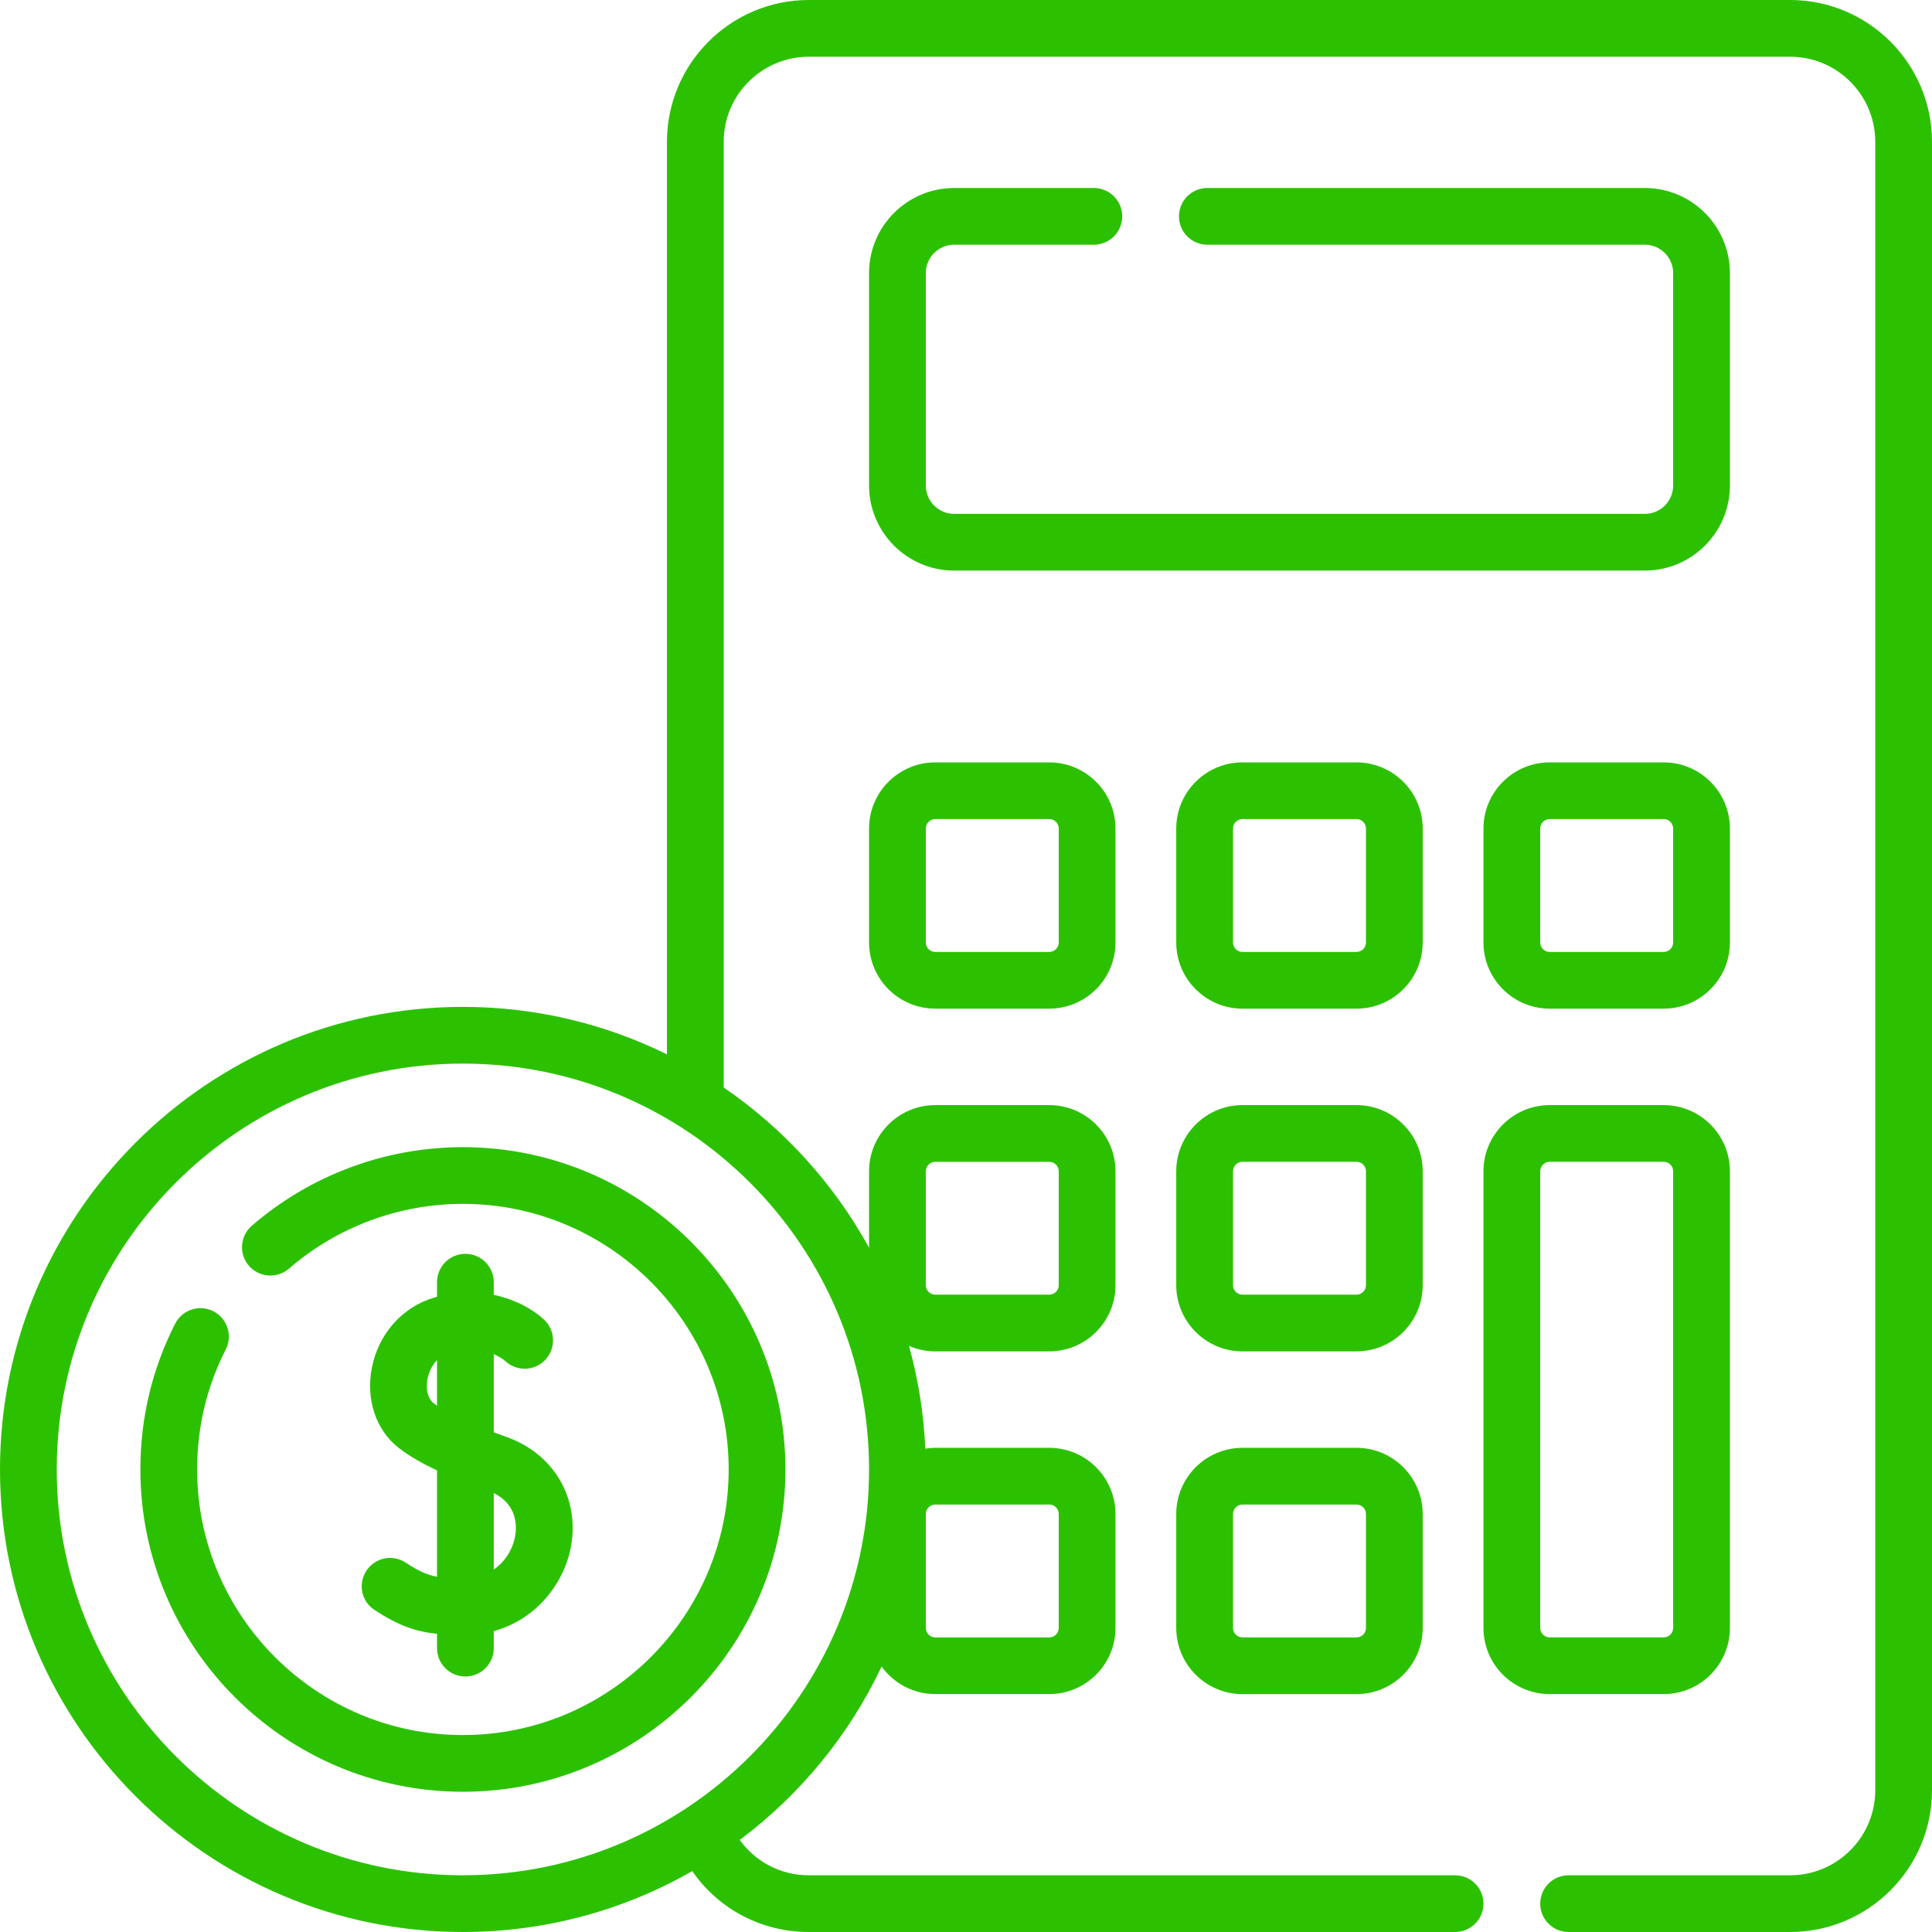
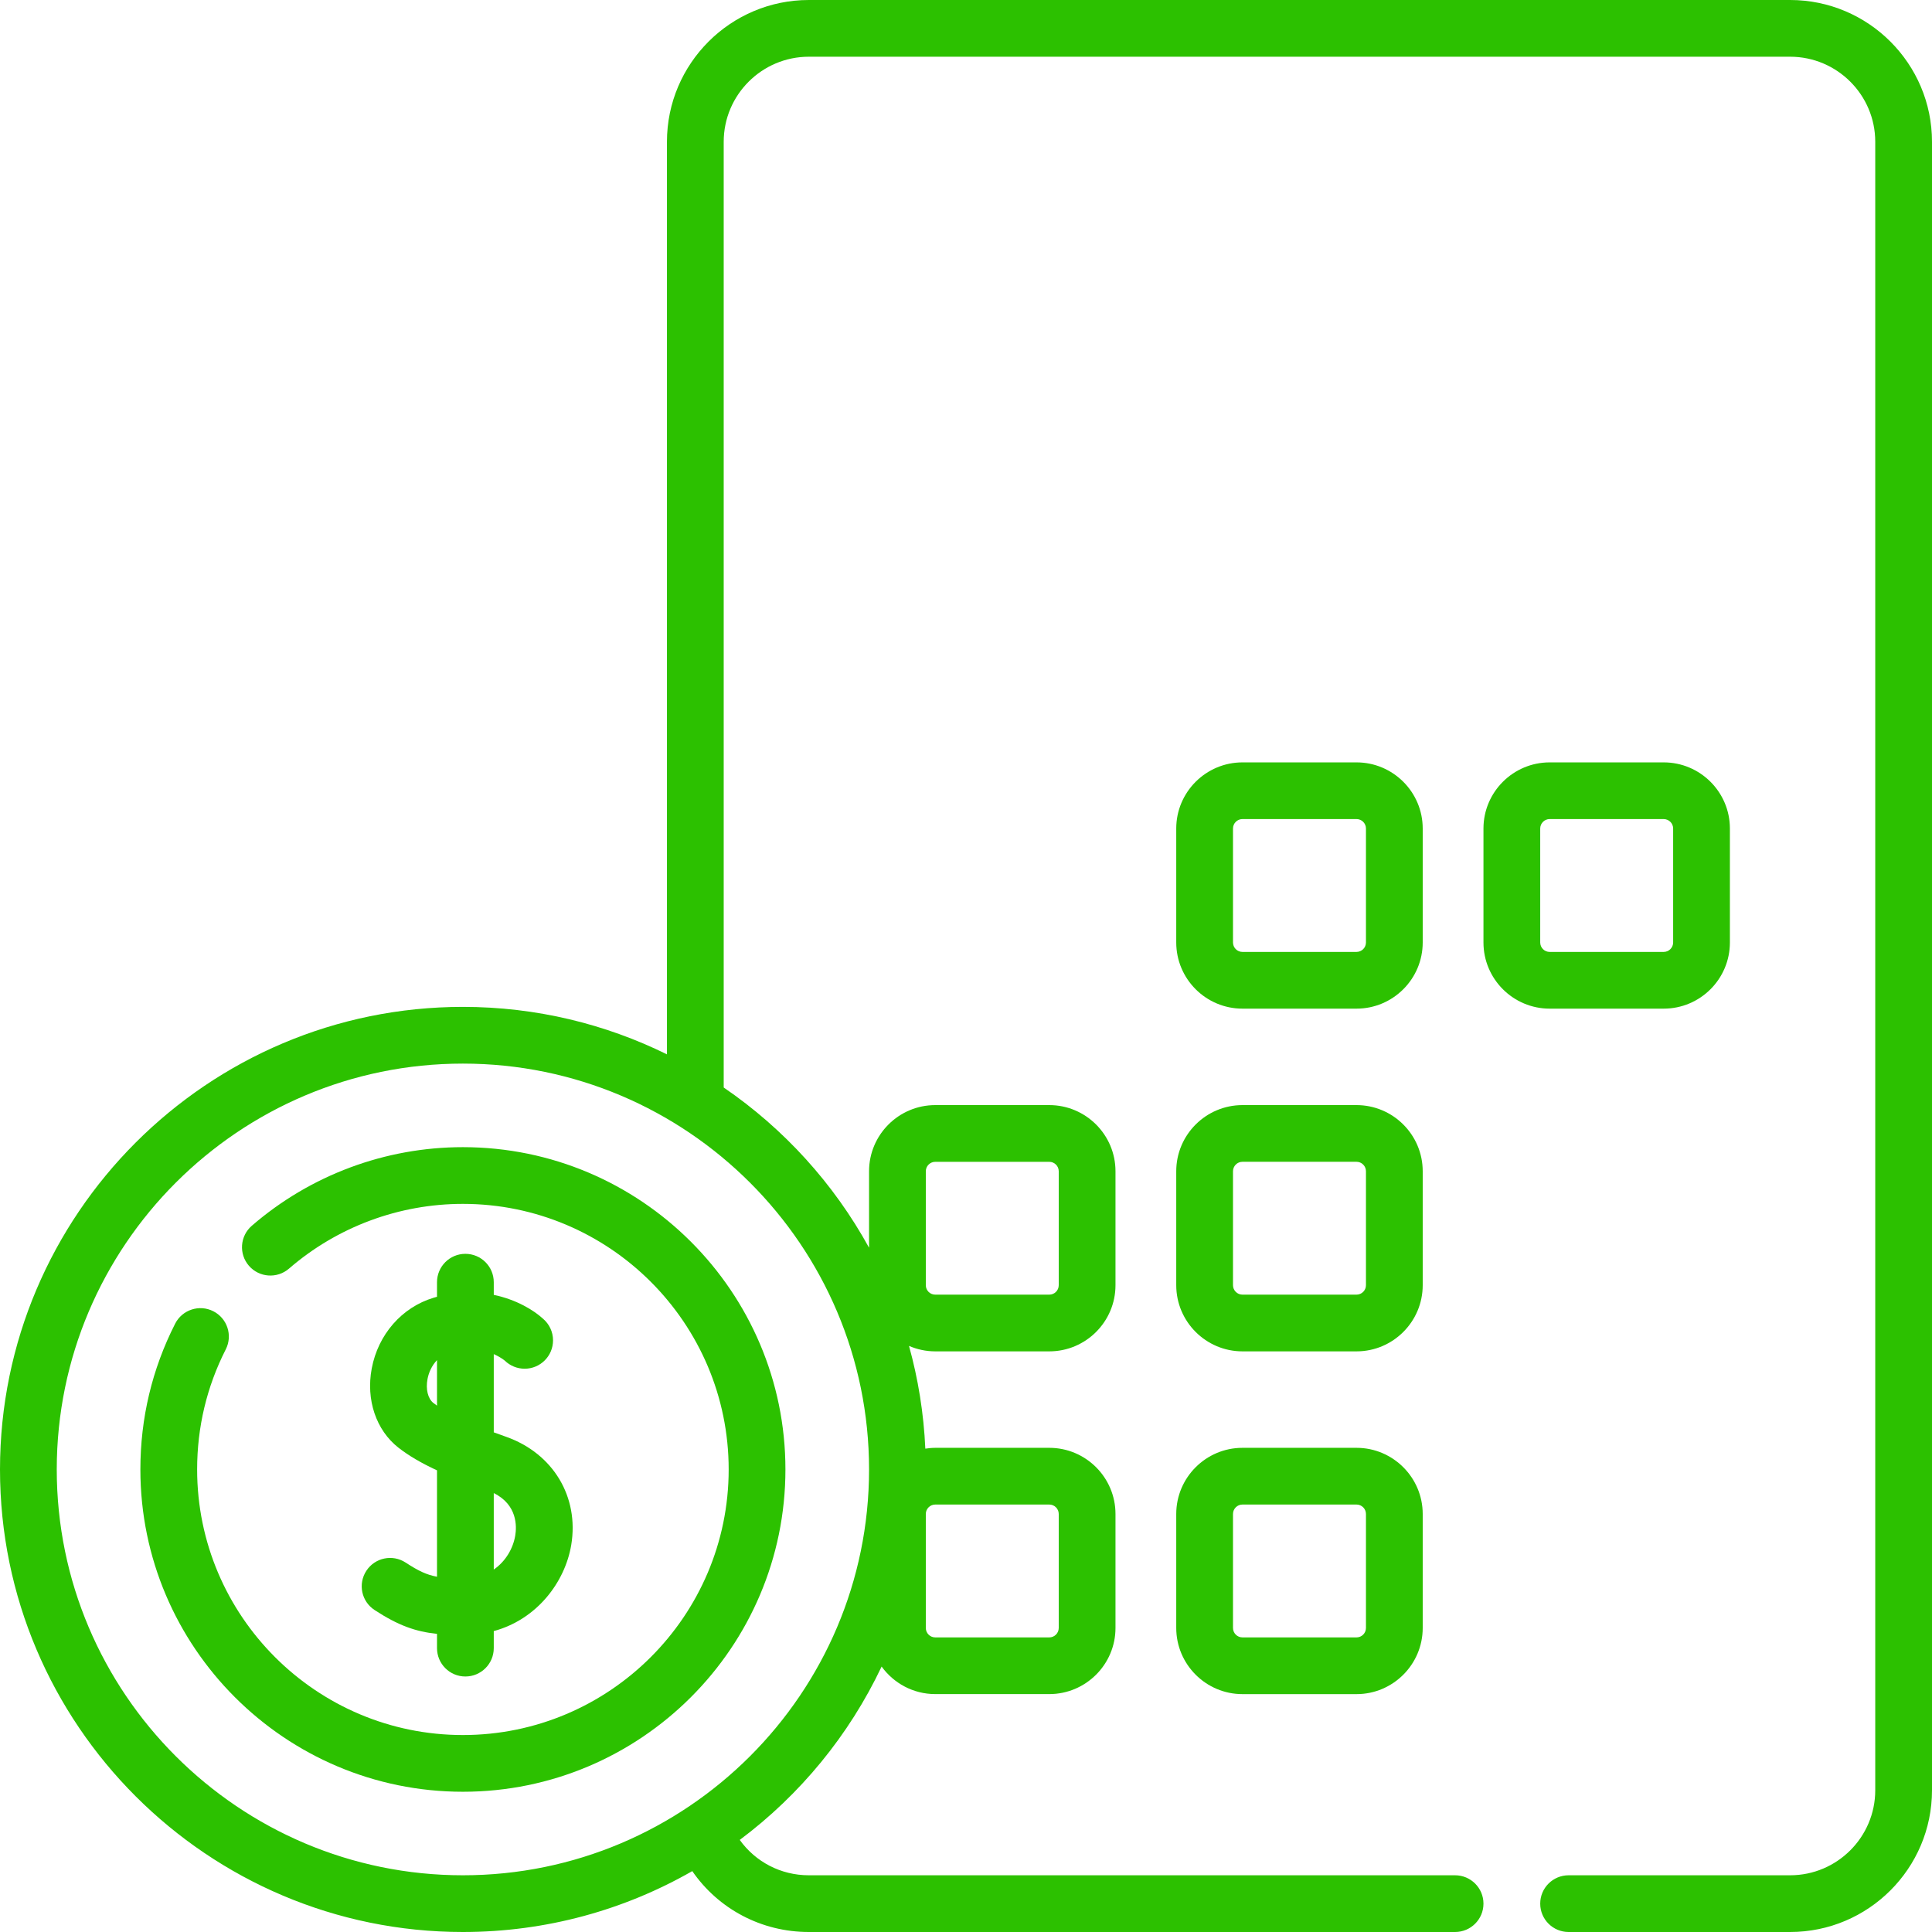
<svg xmlns="http://www.w3.org/2000/svg" width="56" height="56" viewBox="0 0 56 56" fill="none">
-   <path d="M50.142 14.073V7.915C50.142 6.555 49.035 5.449 47.675 5.449H34.996C34.541 5.449 34.173 5.817 34.173 6.271C34.173 6.725 34.541 7.093 34.996 7.093H47.675C48.129 7.093 48.497 7.462 48.497 7.915V14.073C48.497 14.526 48.129 14.895 47.675 14.895H27.657C27.204 14.895 26.835 14.526 26.835 14.073V7.915C26.835 7.462 27.204 7.093 27.657 7.093H31.706C32.16 7.093 32.528 6.725 32.528 6.271C32.528 5.817 32.16 5.449 31.706 5.449H27.657C26.297 5.449 25.19 6.555 25.19 7.915V14.073C25.19 15.432 26.297 16.539 27.657 16.539H47.675C49.035 16.539 50.142 15.433 50.142 14.073V14.073Z" fill="#2CC100" />
-   <path d="M27.109 22.098C26.051 22.098 25.19 22.958 25.19 24.015V27.318C25.19 28.376 26.051 29.236 27.109 29.236H30.414C31.472 29.236 32.333 28.376 32.333 27.318V24.015C32.333 22.958 31.472 22.098 30.414 22.098H27.109ZM30.688 24.015V27.318C30.688 27.469 30.565 27.592 30.414 27.592H27.109C26.958 27.592 26.835 27.469 26.835 27.318V24.015C26.835 23.864 26.958 23.741 27.109 23.741H30.414C30.565 23.742 30.688 23.864 30.688 24.015Z" fill="#2CC100" />
  <path d="M41.238 24.015C41.238 22.958 40.377 22.098 39.319 22.098H36.014C34.955 22.098 34.094 22.958 34.094 24.015V27.318C34.094 28.376 34.955 29.236 36.014 29.236H39.319C40.377 29.236 41.238 28.376 41.238 27.318V24.015ZM39.593 27.318C39.593 27.469 39.47 27.592 39.319 27.592H36.014C35.862 27.592 35.739 27.469 35.739 27.318V24.015C35.739 23.864 35.862 23.741 36.014 23.741H39.319C39.47 23.741 39.593 23.864 39.593 24.015V27.318Z" fill="#2CC100" />
  <path d="M44.918 22.098C43.86 22.098 42.999 22.958 42.999 24.015V27.318C42.999 28.376 43.86 29.236 44.918 29.236H48.223C49.282 29.236 50.142 28.376 50.142 27.318V24.015C50.142 22.958 49.281 22.098 48.223 22.098H44.918ZM48.497 24.015V27.318C48.497 27.469 48.374 27.592 48.223 27.592H44.918C44.767 27.592 44.644 27.469 44.644 27.318V24.015C44.644 23.864 44.767 23.741 44.918 23.741H48.223C48.374 23.742 48.497 23.864 48.497 24.015Z" fill="#2CC100" />
  <path d="M41.238 33.95C41.238 32.892 40.377 32.032 39.319 32.032H36.014C34.955 32.032 34.094 32.892 34.094 33.95V37.252C34.094 38.309 34.955 39.17 36.014 39.17H39.319C40.377 39.17 41.238 38.309 41.238 37.252V33.95ZM39.593 37.252C39.593 37.403 39.47 37.526 39.319 37.526H36.014C35.862 37.526 35.739 37.403 35.739 37.252V33.95C35.739 33.798 35.862 33.675 36.014 33.675H39.319C39.47 33.675 39.593 33.798 39.593 33.95V37.252Z" fill="#2CC100" />
-   <path d="M48.223 49.104C49.282 49.104 50.142 48.244 50.142 47.186V33.95C50.142 32.892 49.281 32.032 48.223 32.032H44.918C43.86 32.032 42.999 32.892 42.999 33.95V47.186C42.999 48.244 43.86 49.104 44.918 49.104H48.223ZM44.644 47.186V33.95C44.644 33.798 44.767 33.675 44.918 33.675H48.223C48.374 33.675 48.497 33.798 48.497 33.95V47.186C48.497 47.337 48.374 47.46 48.223 47.46H44.918C44.767 47.46 44.644 47.337 44.644 47.186Z" fill="#2CC100" />
  <path d="M39.319 41.966H36.014C34.955 41.966 34.094 42.827 34.094 43.884V47.187C34.094 48.244 34.955 49.105 36.014 49.105H39.319C40.377 49.105 41.238 48.244 41.238 47.187V43.884C41.238 42.827 40.377 41.966 39.319 41.966ZM39.593 47.187C39.593 47.338 39.47 47.461 39.319 47.461H36.014C35.862 47.461 35.739 47.338 35.739 47.187V43.884C35.739 43.733 35.862 43.61 36.014 43.61H39.319C39.47 43.61 39.593 43.733 39.593 43.884V47.187Z" fill="#2CC100" />
  <path d="M51.887 0H23.445C21.177 0 19.332 1.844 19.332 4.11V30.561C17.547 29.681 15.539 29.185 13.417 29.185C6.019 29.185 0 35.2 0 42.593C0 49.986 6.019 56 13.417 56C15.835 56 18.105 55.358 20.066 54.235C20.821 55.33 22.066 56 23.445 56H42.176C42.631 56 42.999 55.632 42.999 55.178C42.999 54.724 42.631 54.356 42.176 54.356H23.445C22.632 54.356 21.898 53.967 21.442 53.331C23.191 52.023 24.611 50.298 25.554 48.306C25.903 48.788 26.469 49.104 27.109 49.104H30.414C31.472 49.104 32.333 48.244 32.333 47.187V43.884C32.333 42.826 31.472 41.966 30.414 41.966H27.109C27.011 41.966 26.915 41.976 26.821 41.99C26.775 40.964 26.613 39.967 26.348 39.012C26.582 39.113 26.839 39.17 27.109 39.17H30.414C31.472 39.17 32.333 38.31 32.333 37.252V33.95C32.333 32.892 31.472 32.032 30.414 32.032H27.109C26.051 32.032 25.19 32.892 25.19 33.95V36.166C24.169 34.307 22.721 32.714 20.977 31.522V4.11C20.977 2.75 22.084 1.644 23.445 1.644H51.887C53.248 1.644 54.355 2.75 54.355 4.11V51.89C54.355 53.25 53.248 54.356 51.887 54.356H45.467C45.012 54.356 44.644 54.724 44.644 55.178C44.644 55.632 45.012 56 45.467 56H51.887C54.155 56 56 54.157 56 51.891V4.11C56 1.844 54.155 0 51.887 0V0ZM26.835 33.95C26.835 33.799 26.958 33.676 27.109 33.676H30.414C30.565 33.676 30.688 33.799 30.688 33.95V37.252C30.688 37.404 30.565 37.526 30.414 37.526H27.109C26.958 37.526 26.835 37.404 26.835 37.252V33.95ZM27.109 43.61H30.414C30.565 43.61 30.688 43.733 30.688 43.884V47.187C30.688 47.338 30.565 47.461 30.414 47.461H27.109C26.958 47.461 26.835 47.338 26.835 47.187V43.884C26.835 43.733 26.958 43.61 27.109 43.61ZM25.19 42.593C25.19 49.079 19.909 54.356 13.417 54.356C6.926 54.356 1.645 49.079 1.645 42.593C1.645 36.106 6.926 30.829 13.417 30.829C19.909 30.829 25.19 36.106 25.19 42.593Z" fill="#2CC100" />
  <path d="M7.298 35.53C6.955 35.827 6.918 36.346 7.215 36.689C7.513 37.032 8.032 37.069 8.376 36.772C9.774 35.562 11.565 34.895 13.417 34.895C17.665 34.895 21.121 38.348 21.121 42.593C21.121 46.837 17.665 50.291 13.417 50.291C9.17 50.291 5.714 46.838 5.714 42.593C5.714 41.367 5.993 40.196 6.544 39.112C6.75 38.707 6.588 38.213 6.183 38.007C5.778 37.801 5.283 37.963 5.077 38.367C4.408 39.684 4.069 41.106 4.069 42.593C4.069 47.744 8.262 51.935 13.417 51.935C18.572 51.935 22.766 47.744 22.766 42.593C22.766 37.442 18.572 33.251 13.417 33.251C11.169 33.251 8.996 34.06 7.298 35.53V35.53Z" fill="#2CC100" />
  <path d="M11.758 45.292C11.377 45.043 10.867 45.15 10.619 45.53C10.37 45.91 10.477 46.419 10.857 46.667C11.543 47.116 12.047 47.294 12.667 47.358V47.772C12.667 48.226 13.035 48.594 13.489 48.594C13.944 48.594 14.312 48.226 14.312 47.772V47.278C15.57 46.937 16.377 45.854 16.557 44.785C16.791 43.389 16.033 42.128 14.67 41.646C14.552 41.604 14.432 41.561 14.312 41.517V39.25C14.51 39.337 14.625 39.433 14.636 39.443C14.784 39.585 14.986 39.673 15.207 39.673C15.662 39.673 16.03 39.305 16.03 38.851C16.03 38.6 15.918 38.376 15.742 38.226C15.472 37.977 14.969 37.67 14.312 37.532V37.165C14.312 36.711 13.944 36.343 13.489 36.343C13.035 36.343 12.667 36.711 12.667 37.165V37.588C12.635 37.597 12.603 37.605 12.571 37.615C11.649 37.892 10.961 38.678 10.775 39.665C10.604 40.573 10.9 41.453 11.548 41.961C11.841 42.19 12.197 42.401 12.667 42.619V45.702C12.368 45.648 12.126 45.533 11.758 45.292V45.292ZM14.934 44.513C14.873 44.874 14.663 45.253 14.312 45.494V43.278C14.998 43.618 14.98 44.243 14.934 44.513ZM12.563 40.667C12.403 40.541 12.335 40.267 12.392 39.97C12.426 39.788 12.514 39.584 12.667 39.424V40.743C12.631 40.718 12.596 40.693 12.563 40.667Z" fill="#2CC100" />
</svg>